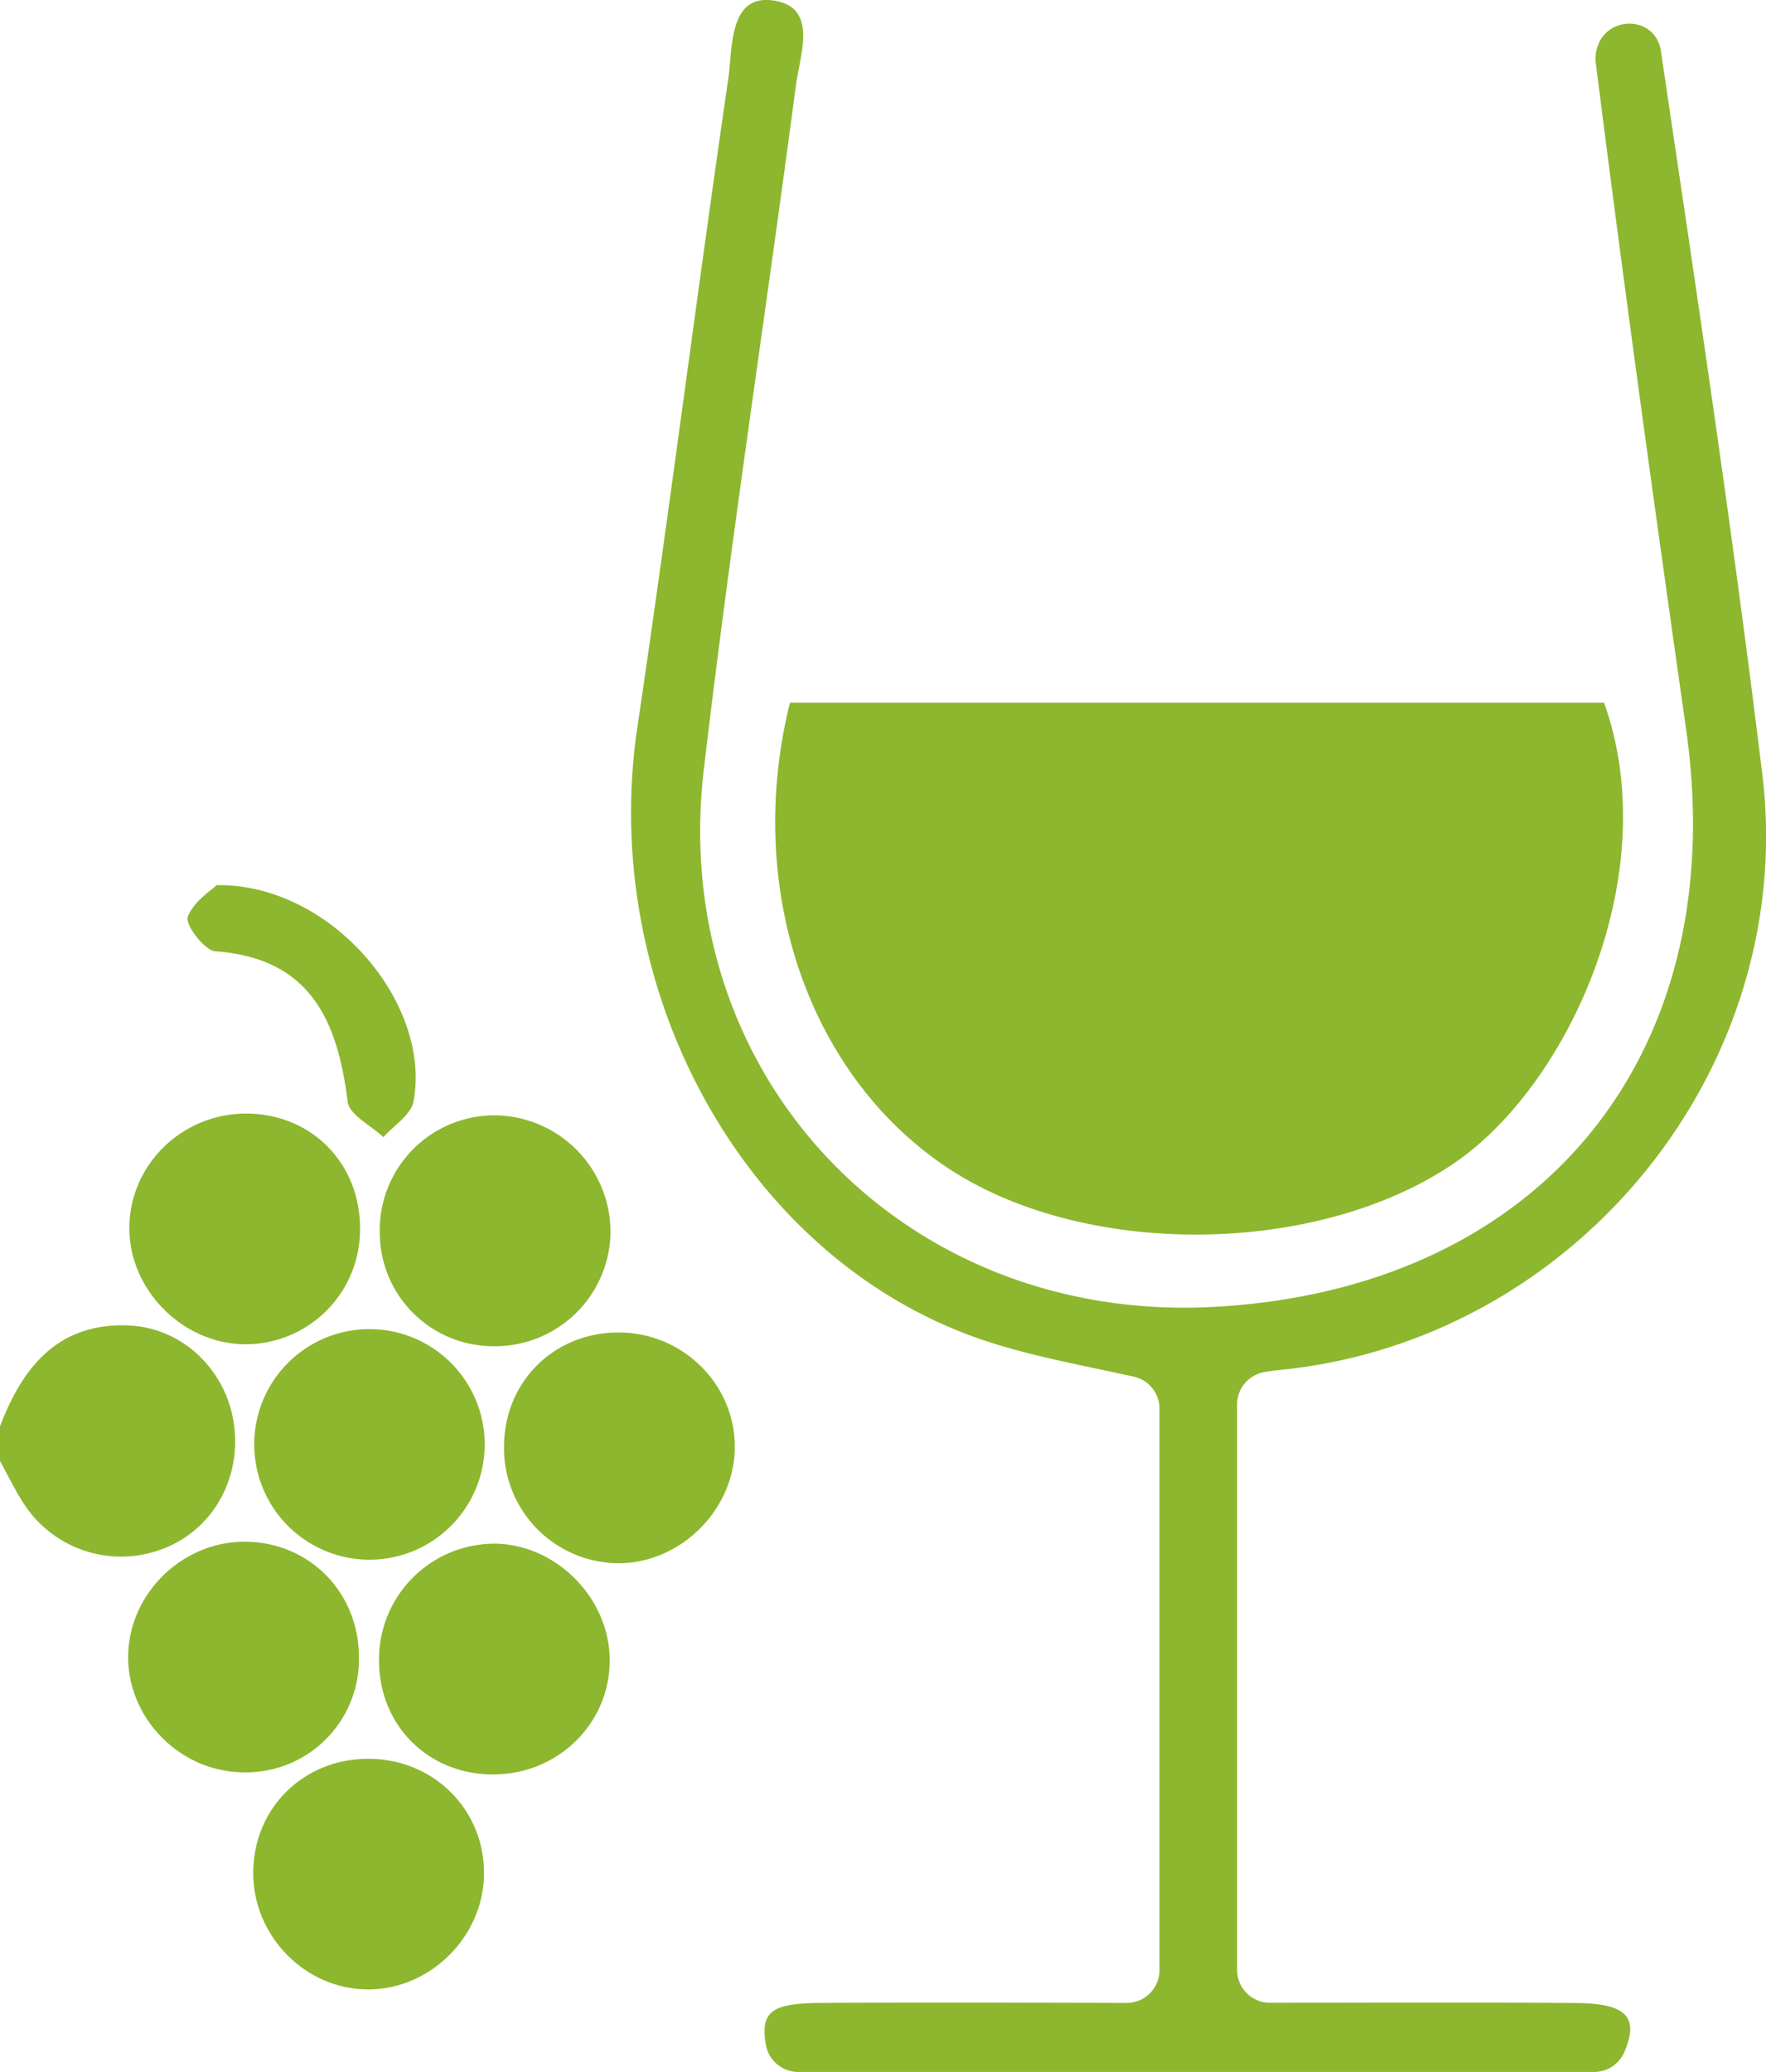
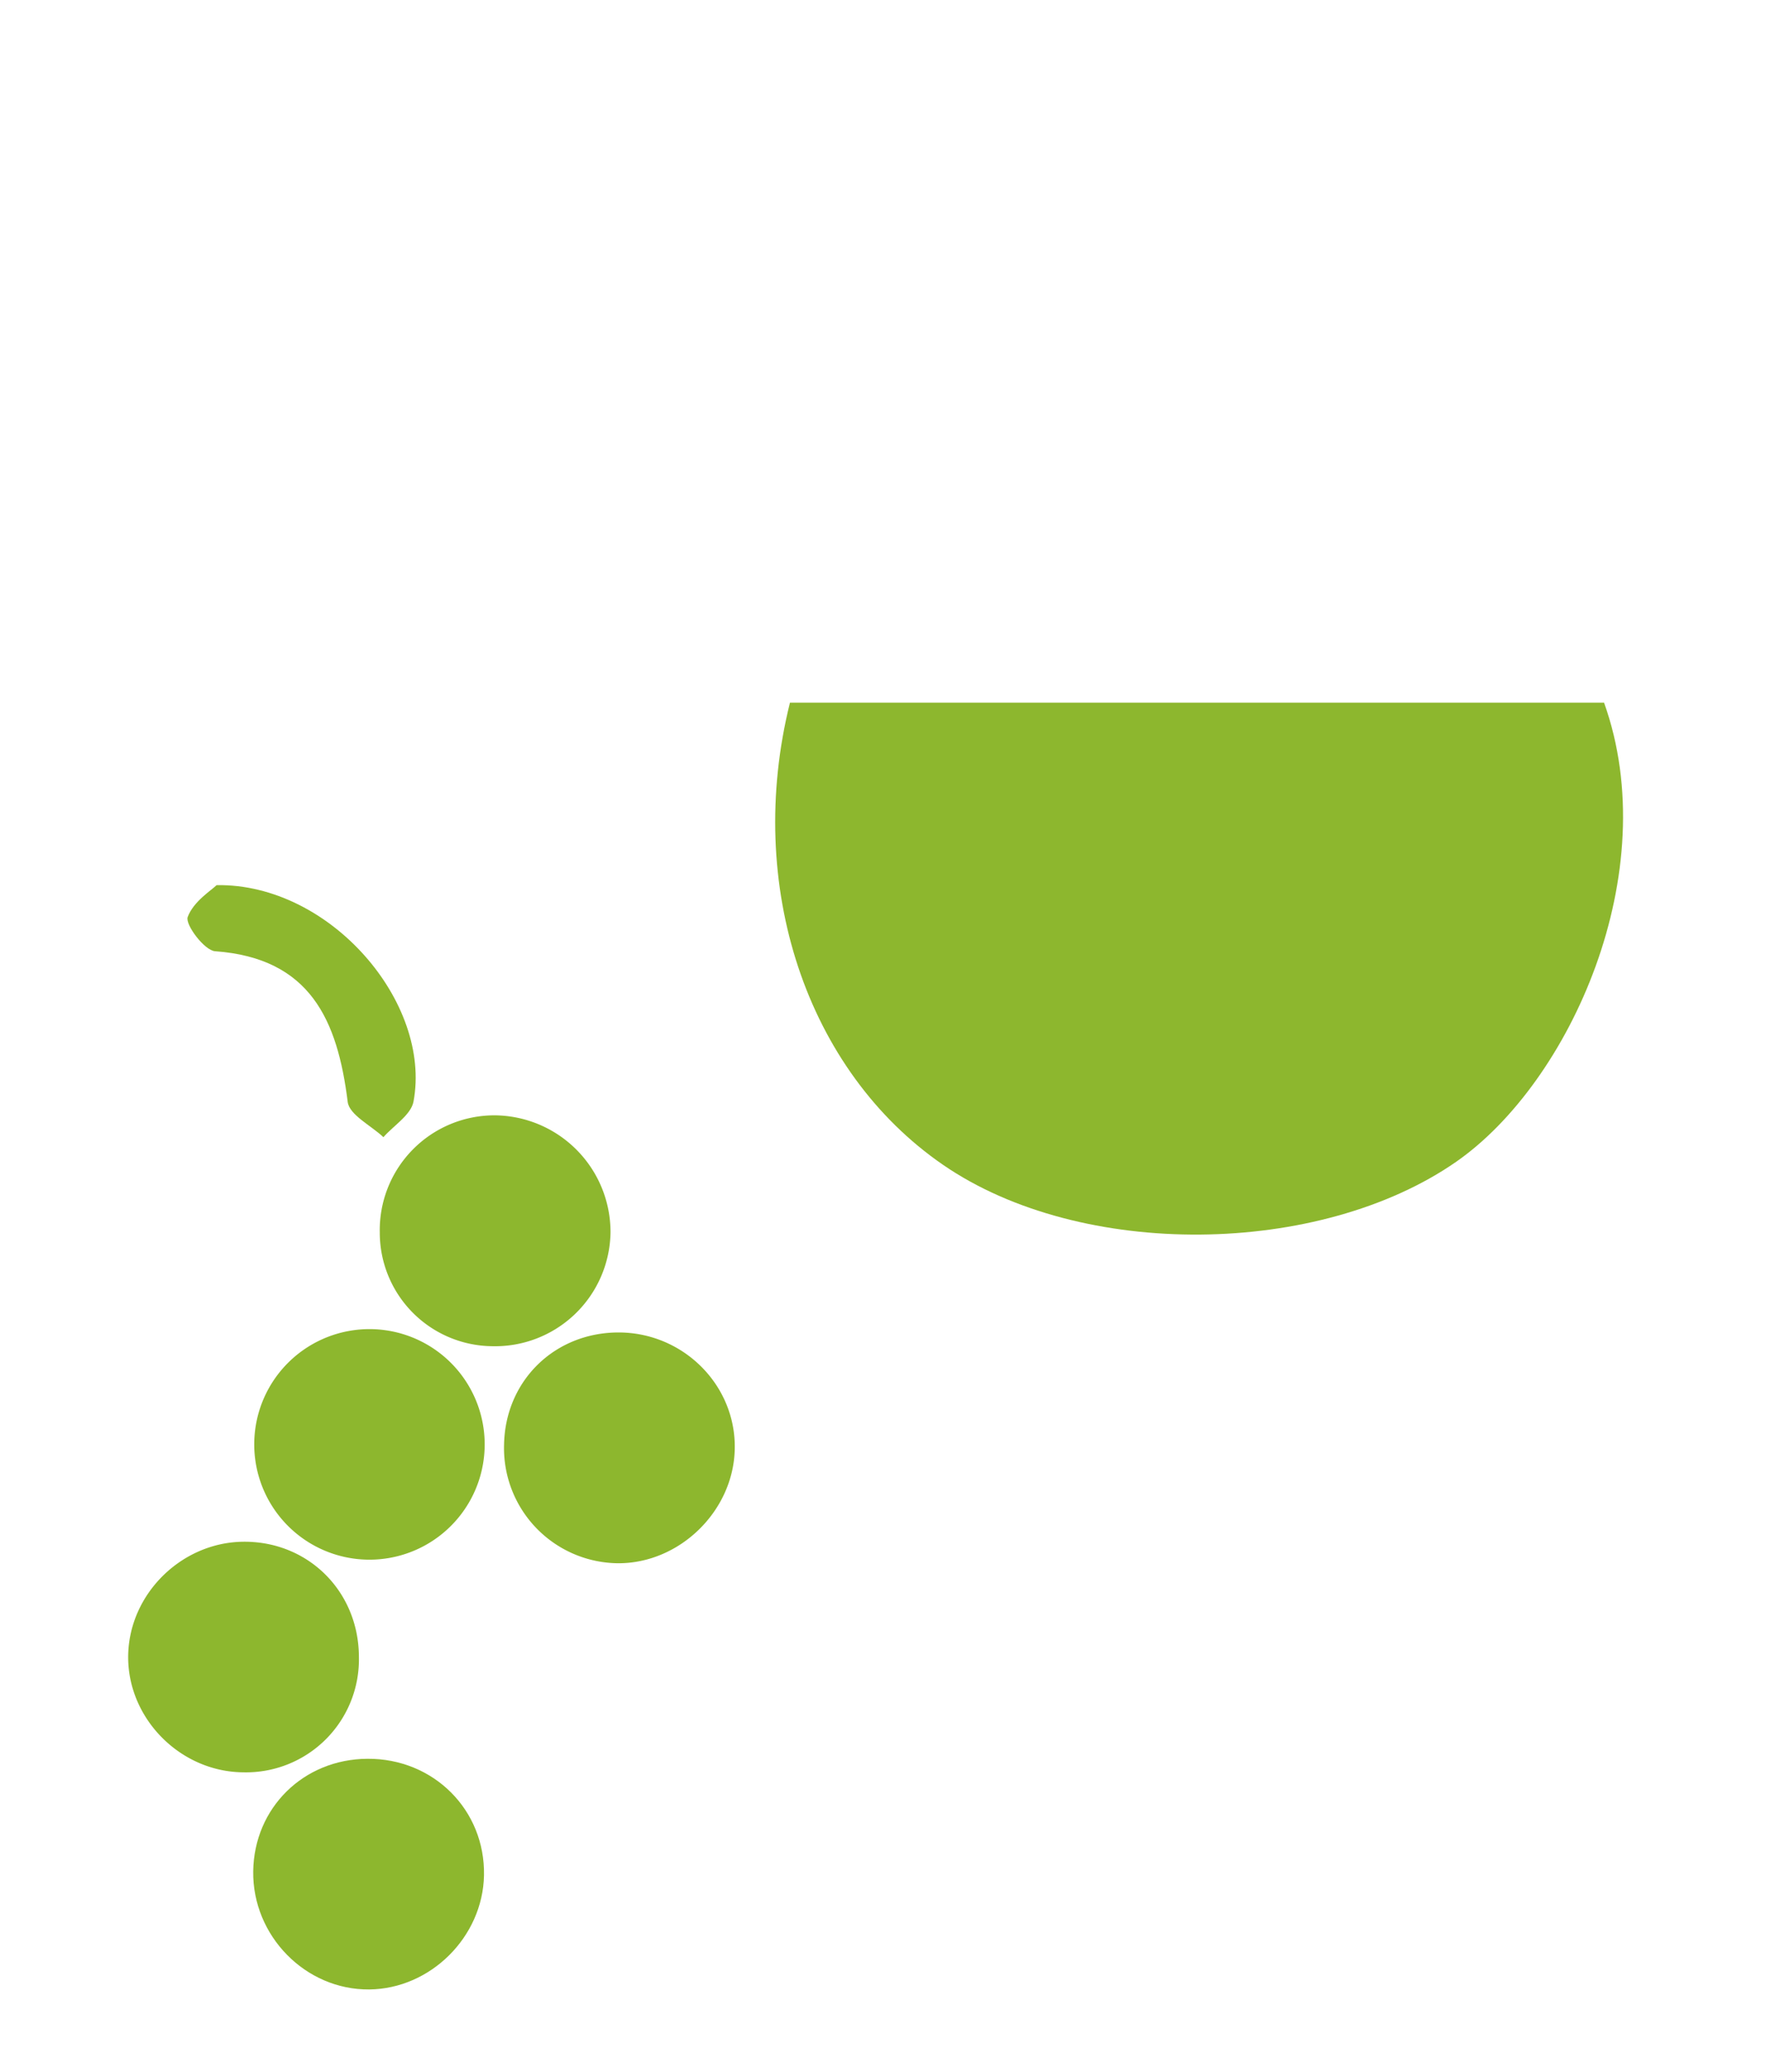
<svg xmlns="http://www.w3.org/2000/svg" viewBox="0 0 418.88 491.25">
  <defs>
    <style>.cls-1{fill:#8db72e;}</style>
  </defs>
  <g id="Vrstva_2" data-name="Vrstva 2">
    <g id="Vrstva_1-2" data-name="Vrstva 1">
      <g id="RRCUvV.tif">
-         <path class="cls-1" d="M189.32,491.25a7.81,7.81,0,0,1-7.68-6.51c-1.39-8.11,1.8-9.78,13.26-9.85,23.86-.13,47.73-.06,72.33,0a7.79,7.79,0,0,0,7.79-7.79V334a7.78,7.78,0,0,0-6.07-7.59c-13.68-3.06-27.42-5.35-40.15-10.27-53.88-20.84-86.62-83-77.64-143.59,7.61-51.28,14.11-102.73,21.6-154,1-7.13.12-19.82,10.49-18.46,11,1.45,6.49,12.85,5.54,20.1-7.14,54.1-15.48,108.06-21.85,162.26-8.56,72.7,47.36,131.16,120.54,127.43,77.83-4,123.45-59.66,112.46-136.89-7.5-52.69-14.79-105.4-21.45-158.19a8.67,8.67,0,0,1,.35-3.5c2.12-7.27,12.52-7.72,14.82-.5a6,6,0,0,1,.26,1.11C402.4,69.05,411,126.18,418,183.51c8.49,69.87-44.42,134.37-114.38,141.3-1.22.12-2.44.3-3.71.51a7.77,7.77,0,0,0-6.48,7.67V467.06a7.79,7.79,0,0,0,7.79,7.79c24.3,0,48.46-.12,72.61.06,11.78.08,15.06,3.19,11.43,11.66a7.78,7.78,0,0,1-7.14,4.68Z" />
-         <path class="cls-1" d="M0,338.19c5.34-14.06,13.75-24.56,30.39-23.93,12.71.48,23,10.3,25,22.81,2.16,13.31-5,26-17.3,30.35A27.5,27.5,0,0,1,5.81,356.77c-2.18-3.3-3.89-6.91-5.81-10.38Z" />
        <path class="cls-1" d="M187.37,166.6h193.1c14.4,40.22-8,90-35.07,108.85-32.41,22.52-88.92,23.27-121.7.74C191.28,253.91,176.58,209.93,187.37,166.6Z" />
        <path class="cls-1" d="M117.32,264.44a27.7,27.7,0,0,1,27.49,27.74,27.4,27.4,0,0,1-28.12,27,26.93,26.93,0,0,1-26.61-26.93A27.22,27.22,0,0,1,117.32,264.44Z" />
-         <path class="cls-1" d="M116.91,420.71c-15.23,0-26.8-11.43-27-26.62A27.43,27.43,0,0,1,117.22,366c14.45.08,27,12.49,27.38,27C145,408.32,132.52,420.75,116.91,420.71Z" />
        <path class="cls-1" d="M85.13,392.82a26.79,26.79,0,0,1-27.44,27.39c-15.09-.12-27.65-13-27.28-27.93.35-14.43,12.62-26.51,27.14-26.74C73,365.31,85.08,377.25,85.13,392.82Z" />
-         <path class="cls-1" d="M85.39,291.2a27.17,27.17,0,0,1-27.82,27.51c-14.53-.4-26.87-13-26.89-27.49,0-15.19,12.74-27.48,28.24-27.19C74.08,264.31,85.38,275.9,85.39,291.2Z" />
        <path class="cls-1" d="M87.16,417c15.68-.1,27.93,12.14,27.64,27.62-.27,14.59-12.67,26.93-27.22,27.07-15.11.14-27.72-12.7-27.52-28C60.26,428.62,72,417.08,87.16,417Z" />
        <path class="cls-1" d="M119.56,342.47c.3-15.13,12-26.54,27.15-26.55,15.46,0,28,12.65,27.56,27.84-.4,14.52-13,26.84-27.5,26.88A27.3,27.3,0,0,1,119.56,342.47Z" />
        <path class="cls-1" d="M87.27,369.79A27.33,27.33,0,1,1,88,315.13a27.33,27.33,0,0,1-.74,54.66Z" />
        <path class="cls-1" d="M51.38,209.86c27-.41,51.08,27.92,46.7,51.32-.59,3.14-4.67,5.64-7.14,8.44-2.94-2.78-8.09-5.28-8.47-8.37C80.06,241.9,73.6,227.16,51,225.53c-2.52-.18-7.14-6.35-6.48-8.11C45.89,213.71,50.16,211.08,51.38,209.86Z" />
      </g>
    </g>
  </g>
</svg>